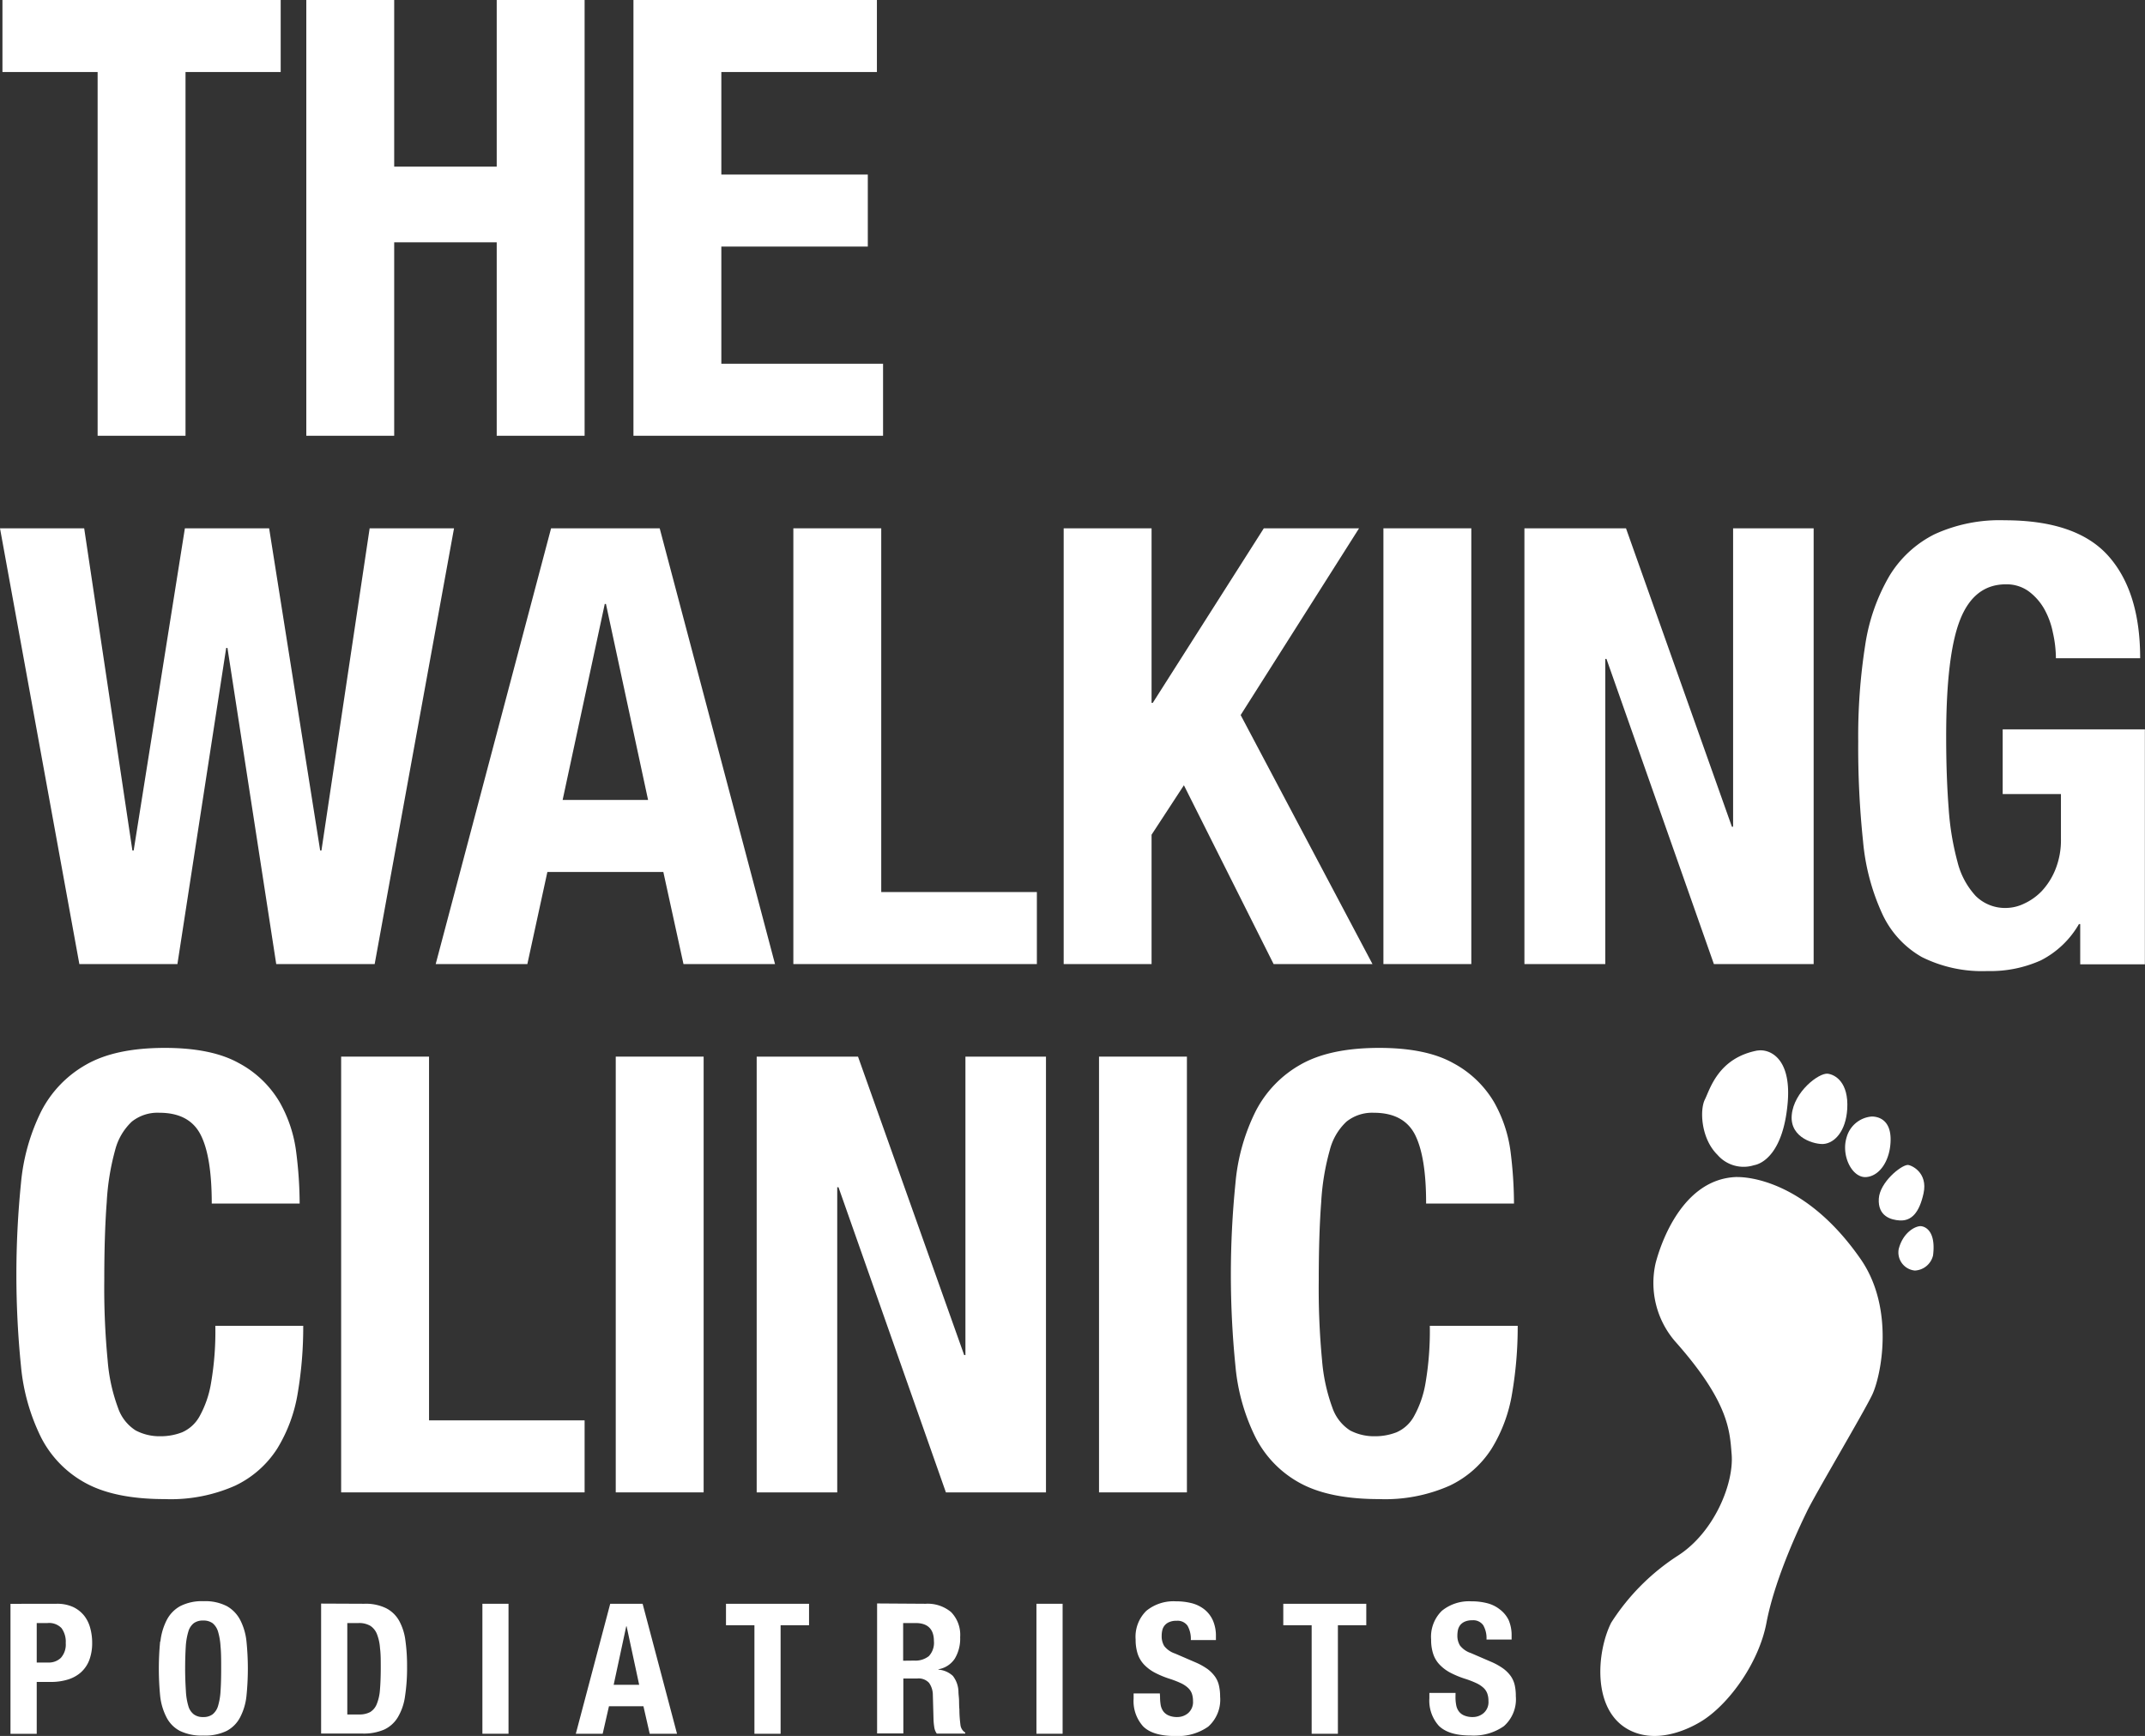
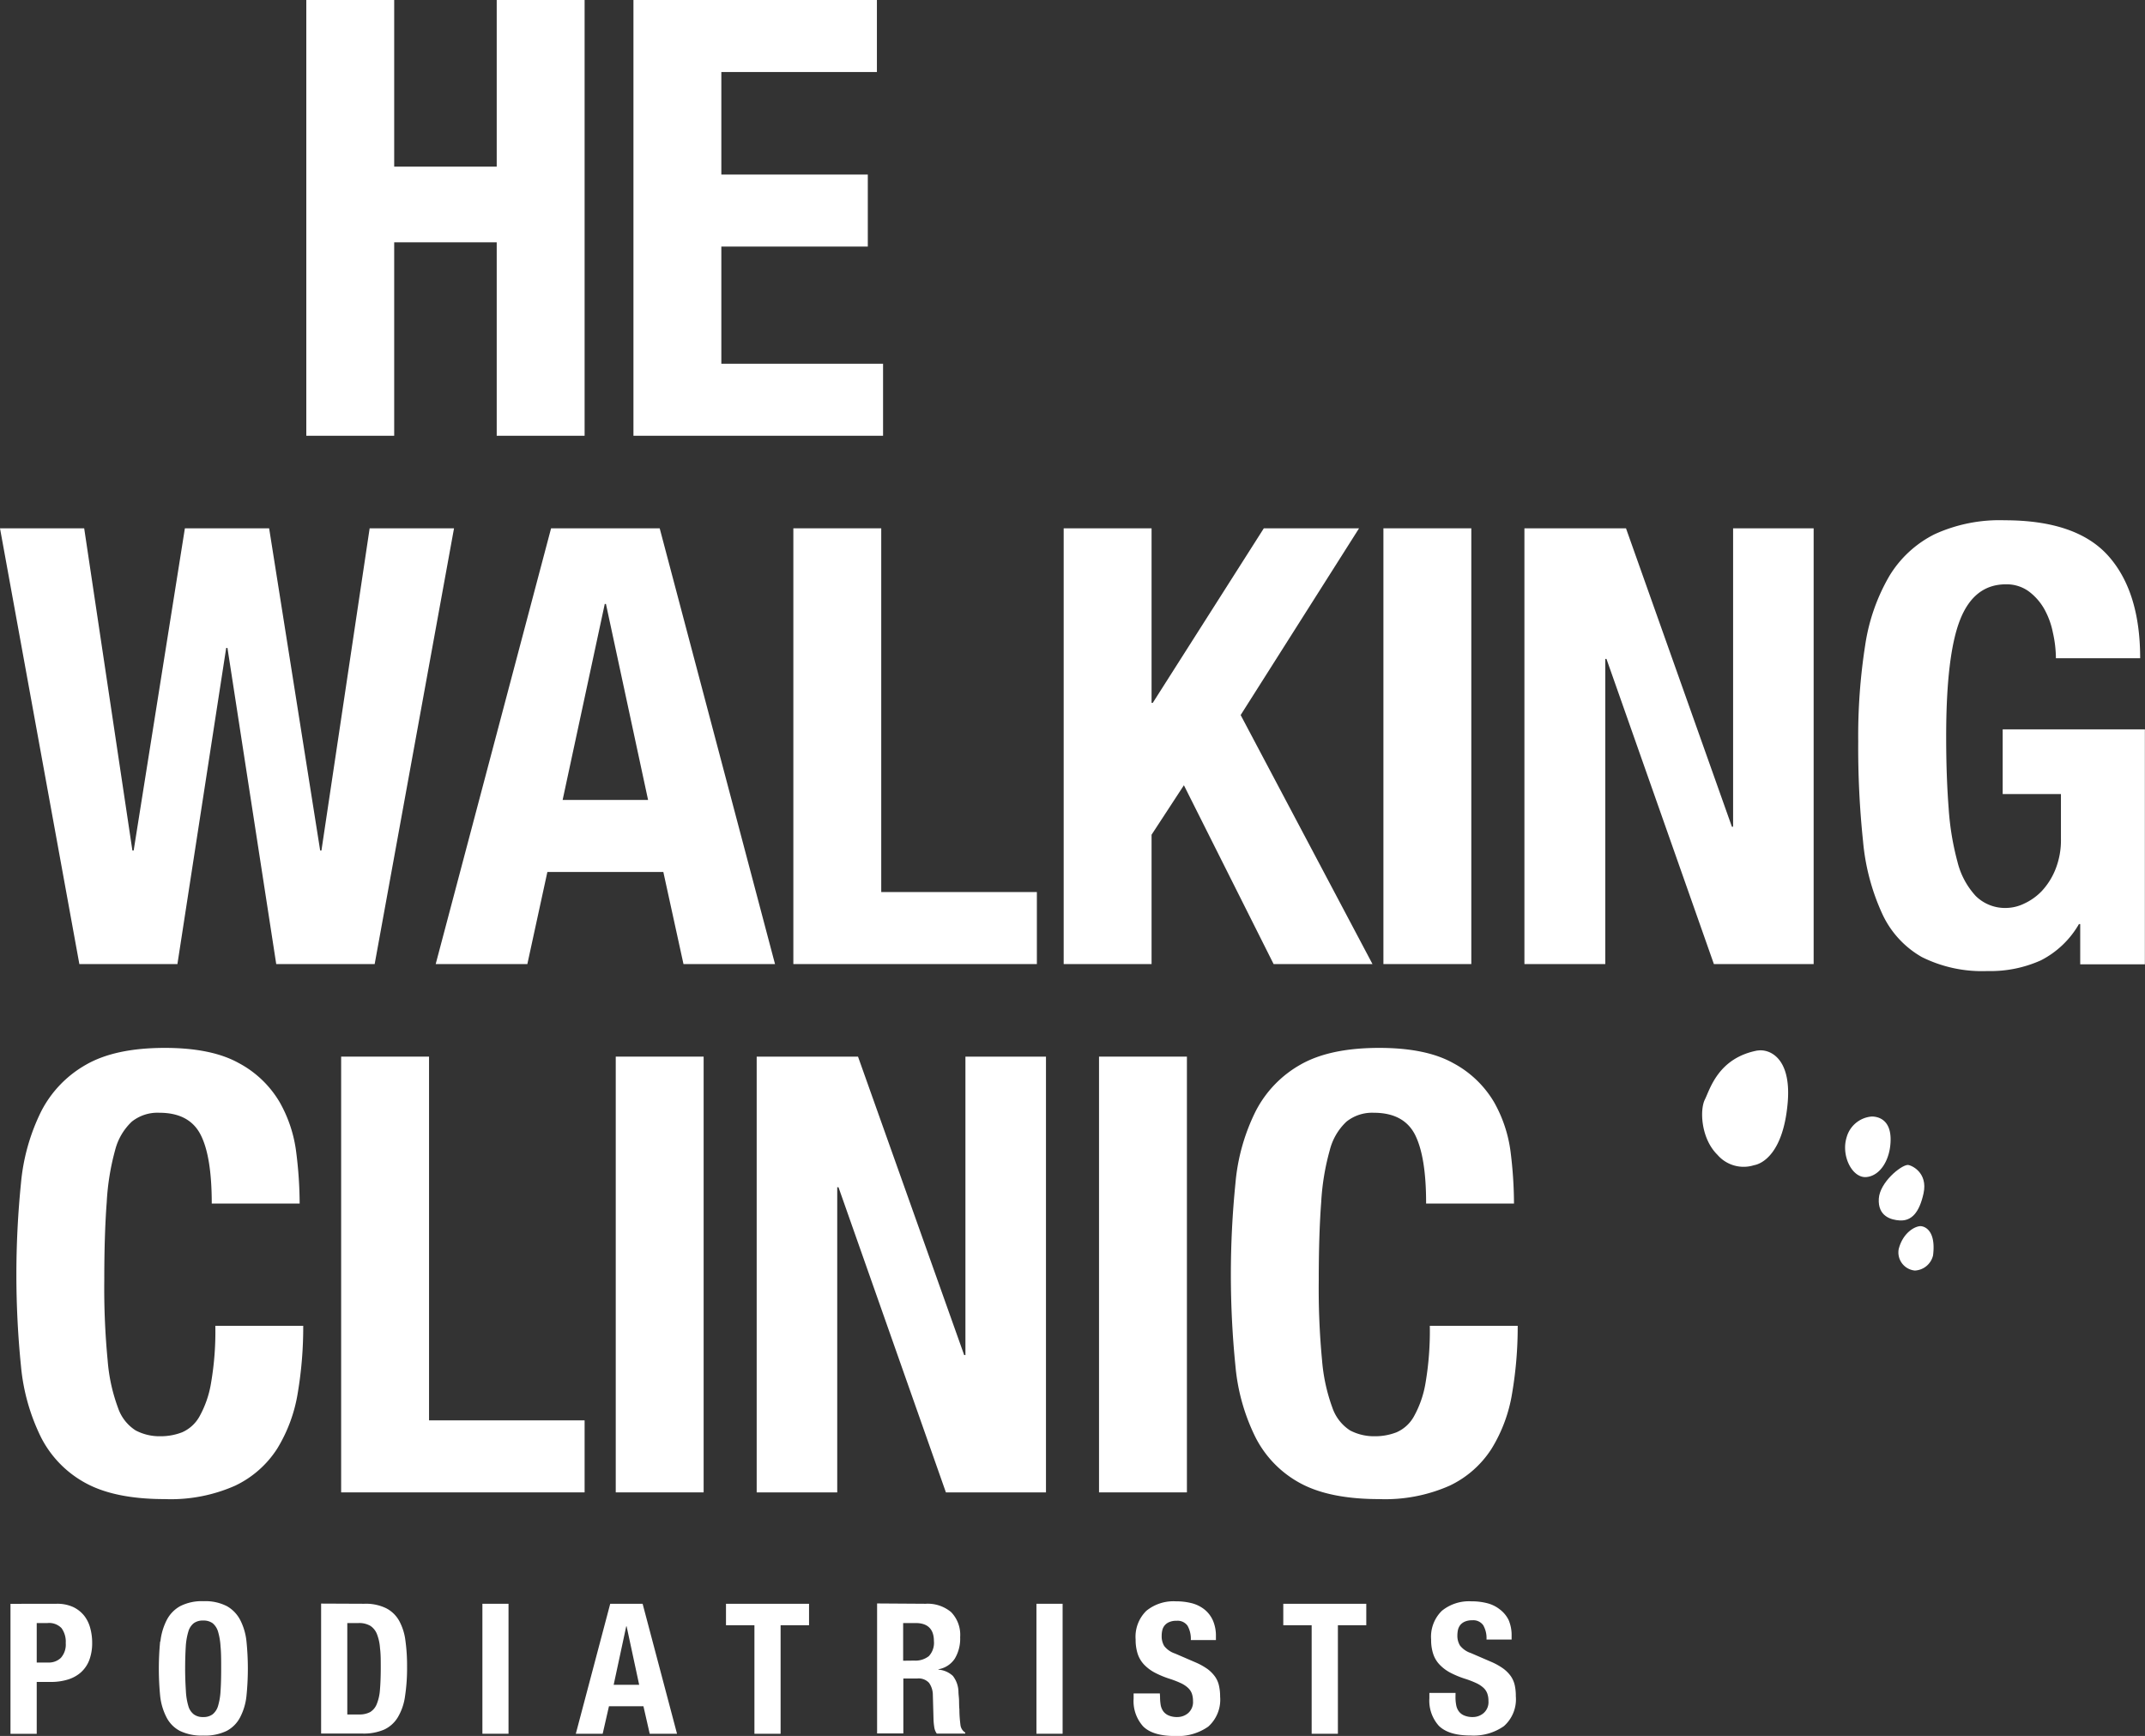
<svg xmlns="http://www.w3.org/2000/svg" id="Layer_1" data-name="Layer 1" viewBox="0 0 341.67 276.47">
  <rect x="0" y="0" width="341.67" height="276.47" fill="#333333" stroke="none" />
  <defs>
    <style>.cls-1{fill:#fff;}</style>
  </defs>
  <title>TWC_Logo</title>
-   <path class="cls-1" d="M44.71,11.47H29.55V69.4h-14V11.47H.39V0H44.71Z" />
  <path class="cls-1" d="M62.79,0V26.54H79.12V0h14V69.4h-14V38.59H62.79V69.4h-14V0Z" />
  <path class="cls-1" d="M139.68,11.47H114.9V27.8h23.33V39.27H114.9V57.93h25.76V69.4H100.9V0h38.78Z" />
  <path class="cls-1" d="M13.41,84.14l7.68,51.32h.2l8.16-51.32H42.87L51,135.46h.2l7.68-51.32H72.32l-12.64,69.4H44l-7.77-50.35h-.2l-7.77,50.35H12.64L0,84.14Z" />
  <path class="cls-1" d="M105.08,84.14l18.37,69.4H108.87l-3.21-14.67H87.19L84,153.54H69.4l18.38-69.4Zm-1.85,43.26L96.52,96.19h-.19L89.62,127.4Z" />
  <path class="cls-1" d="M126.37,84.14h14v57.93h24.79v11.47H126.37Z" />
  <path class="cls-1" d="M183.43,111.94h.19l17.69-27.8h15.17l-18.86,29.74,21,39.66H202.87l-14.29-28.48-5.15,7.88v20.6h-14V84.14h14Z" />
  <path class="cls-1" d="M220.36,84.14h14v69.4h-14Z" />
  <path class="cls-1" d="M275.87,131.67h.19V84.14h12.83v69.4H273l-17.11-48.6h-.19v48.6H242.82V84.14H259Z" />
  <path class="cls-1" d="M327,100.76A12.81,12.81,0,0,0,325.63,97a9.11,9.11,0,0,0-2.48-2.82,6,6,0,0,0-3.64-1.12q-5.06,0-7.29,5.64T310,117.38q0,6.23.39,11.28a43.64,43.64,0,0,0,1.41,8.6,12.37,12.37,0,0,0,2.92,5.45,6.65,6.65,0,0,0,4.91,1.89,6.72,6.72,0,0,0,2.77-.68,9.19,9.19,0,0,0,2.82-2,11.14,11.14,0,0,0,2.18-3.45,12.52,12.52,0,0,0,.88-4.91v-7.1H319v-10.3h22.65v37.42h-10.3v-6.41h-.2a14.72,14.72,0,0,1-6.07,5.78,19.6,19.6,0,0,1-8.51,1.7,21.48,21.48,0,0,1-10.45-2.23,15.25,15.25,0,0,1-6.31-6.9A35.12,35.12,0,0,1,296.76,134a142.62,142.62,0,0,1-.77-15.9,93.59,93.59,0,0,1,1.11-15.35,30.9,30.9,0,0,1,3.84-11,17.66,17.66,0,0,1,7.2-6.66,24.86,24.86,0,0,1,11.17-2.23q11.47,0,16.53,5.69t5.06,16.28H327.48A19.12,19.12,0,0,0,327,100.76Z" />
  <path class="cls-1" d="M31.93,180.67q-1.8-3.45-6.56-3.45A6.57,6.57,0,0,0,21,178.63a9.43,9.43,0,0,0-2.67,4.57A39,39,0,0,0,17,191.46q-.39,5.11-.39,12.49a120.26,120.26,0,0,0,.54,12.74,27.82,27.82,0,0,0,1.65,7.53,6.88,6.88,0,0,0,2.82,3.6,8.15,8.15,0,0,0,3.93.92,9.41,9.41,0,0,0,3.46-.63,5.87,5.87,0,0,0,2.77-2.53,16.48,16.48,0,0,0,1.84-5.34,48.24,48.24,0,0,0,.68-9.09h14a63,63,0,0,1-.87,10.69,24.33,24.33,0,0,1-3.26,8.85,16.21,16.21,0,0,1-6.71,5.92,25.29,25.29,0,0,1-11.22,2.14q-7.87,0-12.54-2.52a17.11,17.11,0,0,1-7.15-7.29,32.31,32.31,0,0,1-3.21-11.38,145.47,145.47,0,0,1,0-29.11A32.29,32.29,0,0,1,6.56,177a17.93,17.93,0,0,1,7.15-7.44q4.66-2.67,12.54-2.67,7.47,0,11.81,2.43a16.6,16.6,0,0,1,6.46,6.17,21.43,21.43,0,0,1,2.67,8.07,65.69,65.69,0,0,1,.54,8.12h-14Q33.73,184.12,31.93,180.67Z" />
  <path class="cls-1" d="M54.34,168.28h14v57.93H93.12v11.47H54.34Z" />
  <path class="cls-1" d="M98.08,168.28h14v69.4h-14Z" />
  <path class="cls-1" d="M153.58,215.81h.2V168.28h12.83v69.4H150.67l-17.11-48.6h-.2v48.6H120.53v-69.4h16.14Z" />
  <path class="cls-1" d="M175.06,168.28h14v69.4h-14Z" />
  <path class="cls-1" d="M225.37,180.67q-1.8-3.45-6.56-3.45a6.56,6.56,0,0,0-4.33,1.41,9.35,9.35,0,0,0-2.67,4.57,38.32,38.32,0,0,0-1.36,8.26q-.39,5.11-.39,12.49a120.68,120.68,0,0,0,.53,12.74,28.61,28.61,0,0,0,1.65,7.53,7,7,0,0,0,2.82,3.6,8.22,8.22,0,0,0,3.94.92,9.36,9.36,0,0,0,3.45-.63,5.83,5.83,0,0,0,2.77-2.53,16.46,16.46,0,0,0,1.85-5.34,49.09,49.09,0,0,0,.68-9.09h14a62.94,62.94,0,0,1-.88,10.69,24.15,24.15,0,0,1-3.26,8.85,16.12,16.12,0,0,1-6.7,5.92,25.37,25.37,0,0,1-11.23,2.14q-7.87,0-12.54-2.52a17.09,17.09,0,0,1-7.14-7.29,31.89,31.89,0,0,1-3.21-11.38,145.47,145.47,0,0,1,0-29.11A31.88,31.88,0,0,1,200,177a17.9,17.9,0,0,1,7.14-7.44q4.67-2.67,12.54-2.67,7.48,0,11.81,2.43a16.63,16.63,0,0,1,6.47,6.17,21.61,21.61,0,0,1,2.67,8.07,67.59,67.59,0,0,1,.53,8.12h-14C227.17,186.65,226.56,183,225.37,180.67Z" />
  <path class="cls-1" d="M9,255.42a6.12,6.12,0,0,1,2.68.53,5,5,0,0,1,1.76,1.41,5.48,5.48,0,0,1,.95,2,8.67,8.67,0,0,1,.29,2.27,7.65,7.65,0,0,1-.47,2.79,5.07,5.07,0,0,1-1.34,1.94,5.6,5.6,0,0,1-2.07,1.13,9.13,9.13,0,0,1-2.7.38H5.85v8.26H1.67v-20.7ZM7.7,264.78a2.76,2.76,0,0,0,2-.75,3.18,3.18,0,0,0,.77-2.35,3.67,3.67,0,0,0-.67-2.38,2.73,2.73,0,0,0-2.23-.81H5.85v6.29Z" />
  <path class="cls-1" d="M25.55,261.44a9.77,9.77,0,0,1,1-3.41,5.3,5.3,0,0,1,2.13-2.22,7.55,7.55,0,0,1,3.74-.8,7.5,7.5,0,0,1,3.74.8A5.39,5.39,0,0,1,38.26,258a9.56,9.56,0,0,1,1,3.41,42.92,42.92,0,0,1,0,8.68,9.45,9.45,0,0,1-1,3.39,5.12,5.12,0,0,1-2.14,2.18,7.88,7.88,0,0,1-3.74.75,7.93,7.93,0,0,1-3.74-.75,5,5,0,0,1-2.13-2.18,9.66,9.66,0,0,1-1-3.39,45,45,0,0,1,0-8.68Zm4.06,7.88A10.1,10.1,0,0,0,30,271.7a2.54,2.54,0,0,0,.87,1.33,2.38,2.38,0,0,0,1.49.43,2.41,2.41,0,0,0,1.5-.43,2.67,2.67,0,0,0,.87-1.33,10.16,10.16,0,0,0,.4-2.38c.07-1,.1-2.16.1-3.55s0-2.57-.1-3.54a10.46,10.46,0,0,0-.4-2.38,2.75,2.75,0,0,0-.87-1.34,2.47,2.47,0,0,0-1.5-.42,2.44,2.44,0,0,0-1.49.42,2.62,2.62,0,0,0-.87,1.34,10.4,10.4,0,0,0-.41,2.38c-.06,1-.1,2.15-.1,3.54S29.55,268.35,29.61,269.32Z" />
  <path class="cls-1" d="M58,255.42a7.4,7.4,0,0,1,3.51.71,5,5,0,0,1,2.07,2,8.82,8.82,0,0,1,1,3.17,29.1,29.1,0,0,1,.26,4.15,29.66,29.66,0,0,1-.33,4.74,8.82,8.82,0,0,1-1.15,3.32,5,5,0,0,1-2.17,1.95,8.25,8.25,0,0,1-3.45.63H51.15v-20.7Zm-.81,17.63a3.63,3.63,0,0,0,1.77-.38A2.64,2.64,0,0,0,60,271.43a7.46,7.46,0,0,0,.52-2.3c.08-.94.13-2.12.13-3.53,0-1.18,0-2.22-.12-3.11a7.48,7.48,0,0,0-.48-2.22A2.8,2.8,0,0,0,59,258.94a3.51,3.51,0,0,0-1.9-.45H55.32v14.56Z" />
  <path class="cls-1" d="M76.84,255.42H81v20.7H76.84Z" />
  <path class="cls-1" d="M102.36,255.42l5.48,20.7h-4.35l-1-4.38H97l-1,4.38H91.72l5.48-20.7Zm-.55,12.9-2-9.31h-.06l-2,9.31Z" />
  <path class="cls-1" d="M128.87,258.84h-4.53v17.28h-4.17V258.84h-4.53v-3.42h13.23Z" />
  <path class="cls-1" d="M147.43,255.42a5.82,5.82,0,0,1,4.06,1.32,5.19,5.19,0,0,1,1.45,4,6.16,6.16,0,0,1-.85,3.41,3.89,3.89,0,0,1-2.61,1.7v.06a3.79,3.79,0,0,1,2.3,1,4.27,4.27,0,0,1,.89,2.52c0,.39.07.81.09,1.27s0,1,.06,1.52c0,1.1.1,1.94.17,2.52a1.63,1.63,0,0,0,.76,1.19v.17h-4.53a2.27,2.27,0,0,1-.4-1,10.77,10.77,0,0,1-.12-1.17l-.11-4a3.34,3.34,0,0,0-.61-1.92,2.25,2.25,0,0,0-1.86-.69h-2.23v8.75h-4.18v-20.7Zm-1.8,9.05a3.44,3.44,0,0,0,2.32-.71,3.08,3.08,0,0,0,.81-2.4c0-1.91-1-2.87-2.9-2.87h-2v6Z" />
  <path class="cls-1" d="M165.09,255.42h4.17v20.7h-4.17Z" />
  <path class="cls-1" d="M184.78,270.27a7.66,7.66,0,0,0,.11,1.32,2.46,2.46,0,0,0,.44,1,2.11,2.11,0,0,0,.85.63,3.33,3.33,0,0,0,1.35.24,2.66,2.66,0,0,0,1.73-.63,2.34,2.34,0,0,0,.77-1.93,3.6,3.6,0,0,0-.19-1.2,2.41,2.41,0,0,0-.63-.91,4.41,4.41,0,0,0-1.14-.74,14.88,14.88,0,0,0-1.76-.68,14.79,14.79,0,0,1-2.4-1,6.68,6.68,0,0,1-1.7-1.29,4.6,4.6,0,0,1-1-1.71,7.31,7.31,0,0,1-.32-2.25,5.78,5.78,0,0,1,1.71-4.58,6.84,6.84,0,0,1,4.7-1.51,10,10,0,0,1,2.57.31,5.41,5.41,0,0,1,2,1,4.71,4.71,0,0,1,1.33,1.74,6.12,6.12,0,0,1,.48,2.54v.58h-4a4.23,4.23,0,0,0-.52-2.28,1.93,1.93,0,0,0-1.74-.79,2.78,2.78,0,0,0-1.16.2,1.88,1.88,0,0,0-.74.53,1.86,1.86,0,0,0-.38.77,3.82,3.82,0,0,0-.1.9,3,3,0,0,0,.4,1.61,3.62,3.62,0,0,0,1.74,1.21l3.22,1.39a10.44,10.44,0,0,1,1.95,1.08,5.52,5.52,0,0,1,1.2,1.22,4,4,0,0,1,.62,1.44,7.75,7.75,0,0,1,.18,1.74,5.73,5.73,0,0,1-1.9,4.77,8.42,8.42,0,0,1-5.3,1.49q-3.52,0-5.06-1.53a6,6,0,0,1-1.52-4.41v-.84h4.18Z" />
  <path class="cls-1" d="M217.63,258.84h-4.52v17.28h-4.18V258.84h-4.52v-3.42h13.22Z" />
  <path class="cls-1" d="M231.84,270.27a6.74,6.74,0,0,0,.12,1.32,2.34,2.34,0,0,0,.44,1,2,2,0,0,0,.85.63,3.33,3.33,0,0,0,1.35.24,2.63,2.63,0,0,0,1.72-.63,2.31,2.31,0,0,0,.77-1.93,3.36,3.36,0,0,0-.19-1.2,2.28,2.28,0,0,0-.62-.91,4.41,4.41,0,0,0-1.14-.74,14.88,14.88,0,0,0-1.76-.68,14.93,14.93,0,0,1-2.41-1,6.62,6.62,0,0,1-1.69-1.29,4.47,4.47,0,0,1-1-1.71,7,7,0,0,1-.32-2.25,5.78,5.78,0,0,1,1.71-4.58,6.84,6.84,0,0,1,4.7-1.51,9.82,9.82,0,0,1,2.56.31,5.34,5.34,0,0,1,2,1A4.73,4.73,0,0,1,240.3,258a6.12,6.12,0,0,1,.48,2.54v.58h-4a4.14,4.14,0,0,0-.52-2.28,1.93,1.93,0,0,0-1.74-.79,2.84,2.84,0,0,0-1.16.2,2,2,0,0,0-.74.53,2,2,0,0,0-.38.77,4.43,4.43,0,0,0-.1.9,3,3,0,0,0,.41,1.61,3.62,3.62,0,0,0,1.74,1.21l3.22,1.39a10.33,10.33,0,0,1,1.94,1.08,5.58,5.58,0,0,1,1.21,1.22,4.2,4.2,0,0,1,.62,1.44,7.78,7.78,0,0,1,.17,1.74,5.7,5.7,0,0,1-1.9,4.77,8.39,8.39,0,0,1-5.29,1.49c-2.36,0-4-.51-5.06-1.53a6,6,0,0,1-1.52-4.41v-.84h4.17Z" />
  <path class="cls-1" d="M279.94,167.32c1.71-.31,5.43.92,4.82,8.25-.7,8.25-4.18,9.8-5.36,10a5.5,5.5,0,0,1-5.84-1.66c-2.62-2.58-2.83-7.13-2-8.79s2.12-6.64,8.41-7.82" />
-   <path class="cls-1" d="M291.13,171c1.17.14,3.36,1.35,3.11,5.62-.22,3.54-2,5.41-3.75,5.57-1.25.12-5.42-.86-5.09-4.6s4.34-6.75,5.73-6.59" />
  <path class="cls-1" d="M298.15,177.82c.75,0,3,.27,3,3.64,0,3.13-1.6,5.79-3.85,6s-4.07-3.37-3.16-6.32a4.53,4.53,0,0,1,4-3.32" />
  <path class="cls-1" d="M303.87,185.53c.54,0,3.27,1.18,2.52,4.55-.68,3.07-1.92,4.4-3.8,4.29-1.34-.08-3.5-.64-3.32-3.48.16-2.57,3.48-5.3,4.6-5.36" />
  <path class="cls-1" d="M305.91,195.28c.48,0,2.52.47,2,4.66a3.13,3.13,0,0,1-2.9,2.41,2.9,2.9,0,0,1-2.57-3.43c.65-2.52,2.47-3.59,3.43-3.64" />
-   <path class="cls-1" d="M276.78,187.46c1.28,0,10.75.32,19.6,13.07,5.46,7.87,3.27,18.63,1.82,21.64s-9.3,16.2-10.44,18.68c-.33.7-4.93,9.91-6.38,17.57-1.18,6.28-5.78,12.69-10,15.48-.92.61-6.77,4.28-11.89,1.61-6-3.16-5.14-12.54-2.84-17.09a35.32,35.32,0,0,1,10.61-10.66c5.78-3.7,8.94-11.46,8.57-16.12-.3-3.69-.38-8.3-9-18a14.24,14.24,0,0,1-3.11-12.48c.16-.54,3.27-13.49,13-13.71" />
</svg>